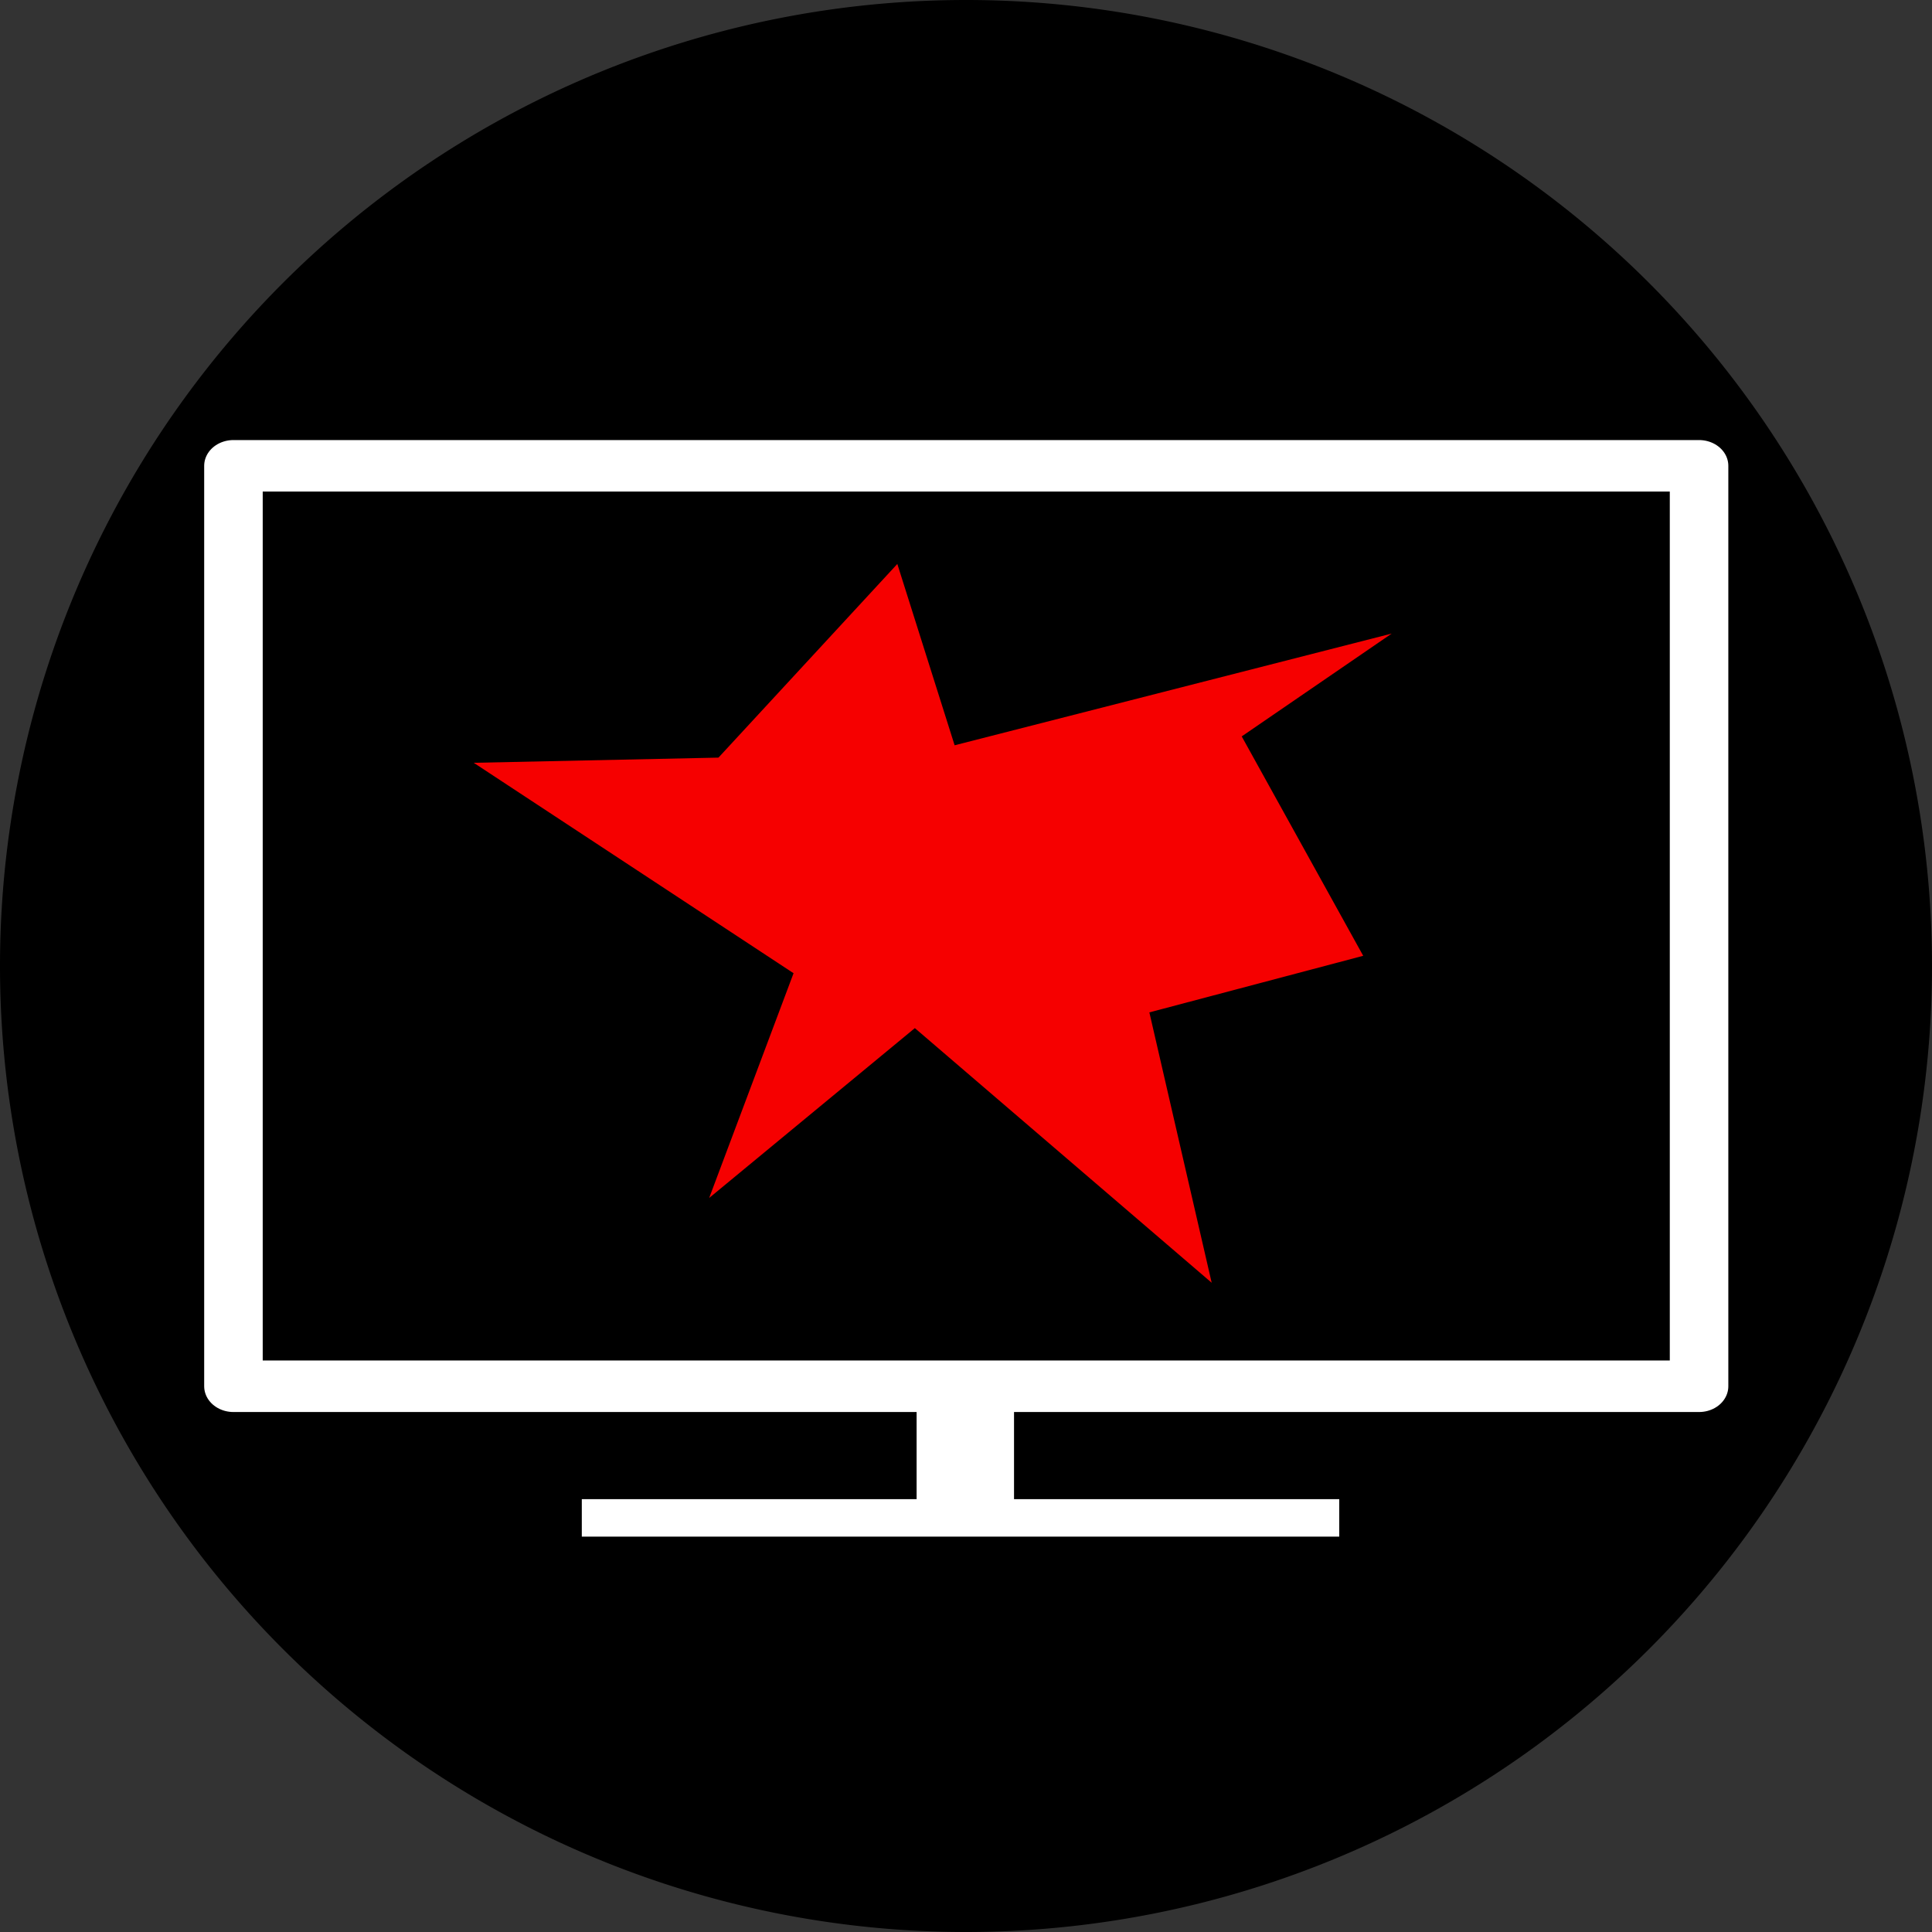
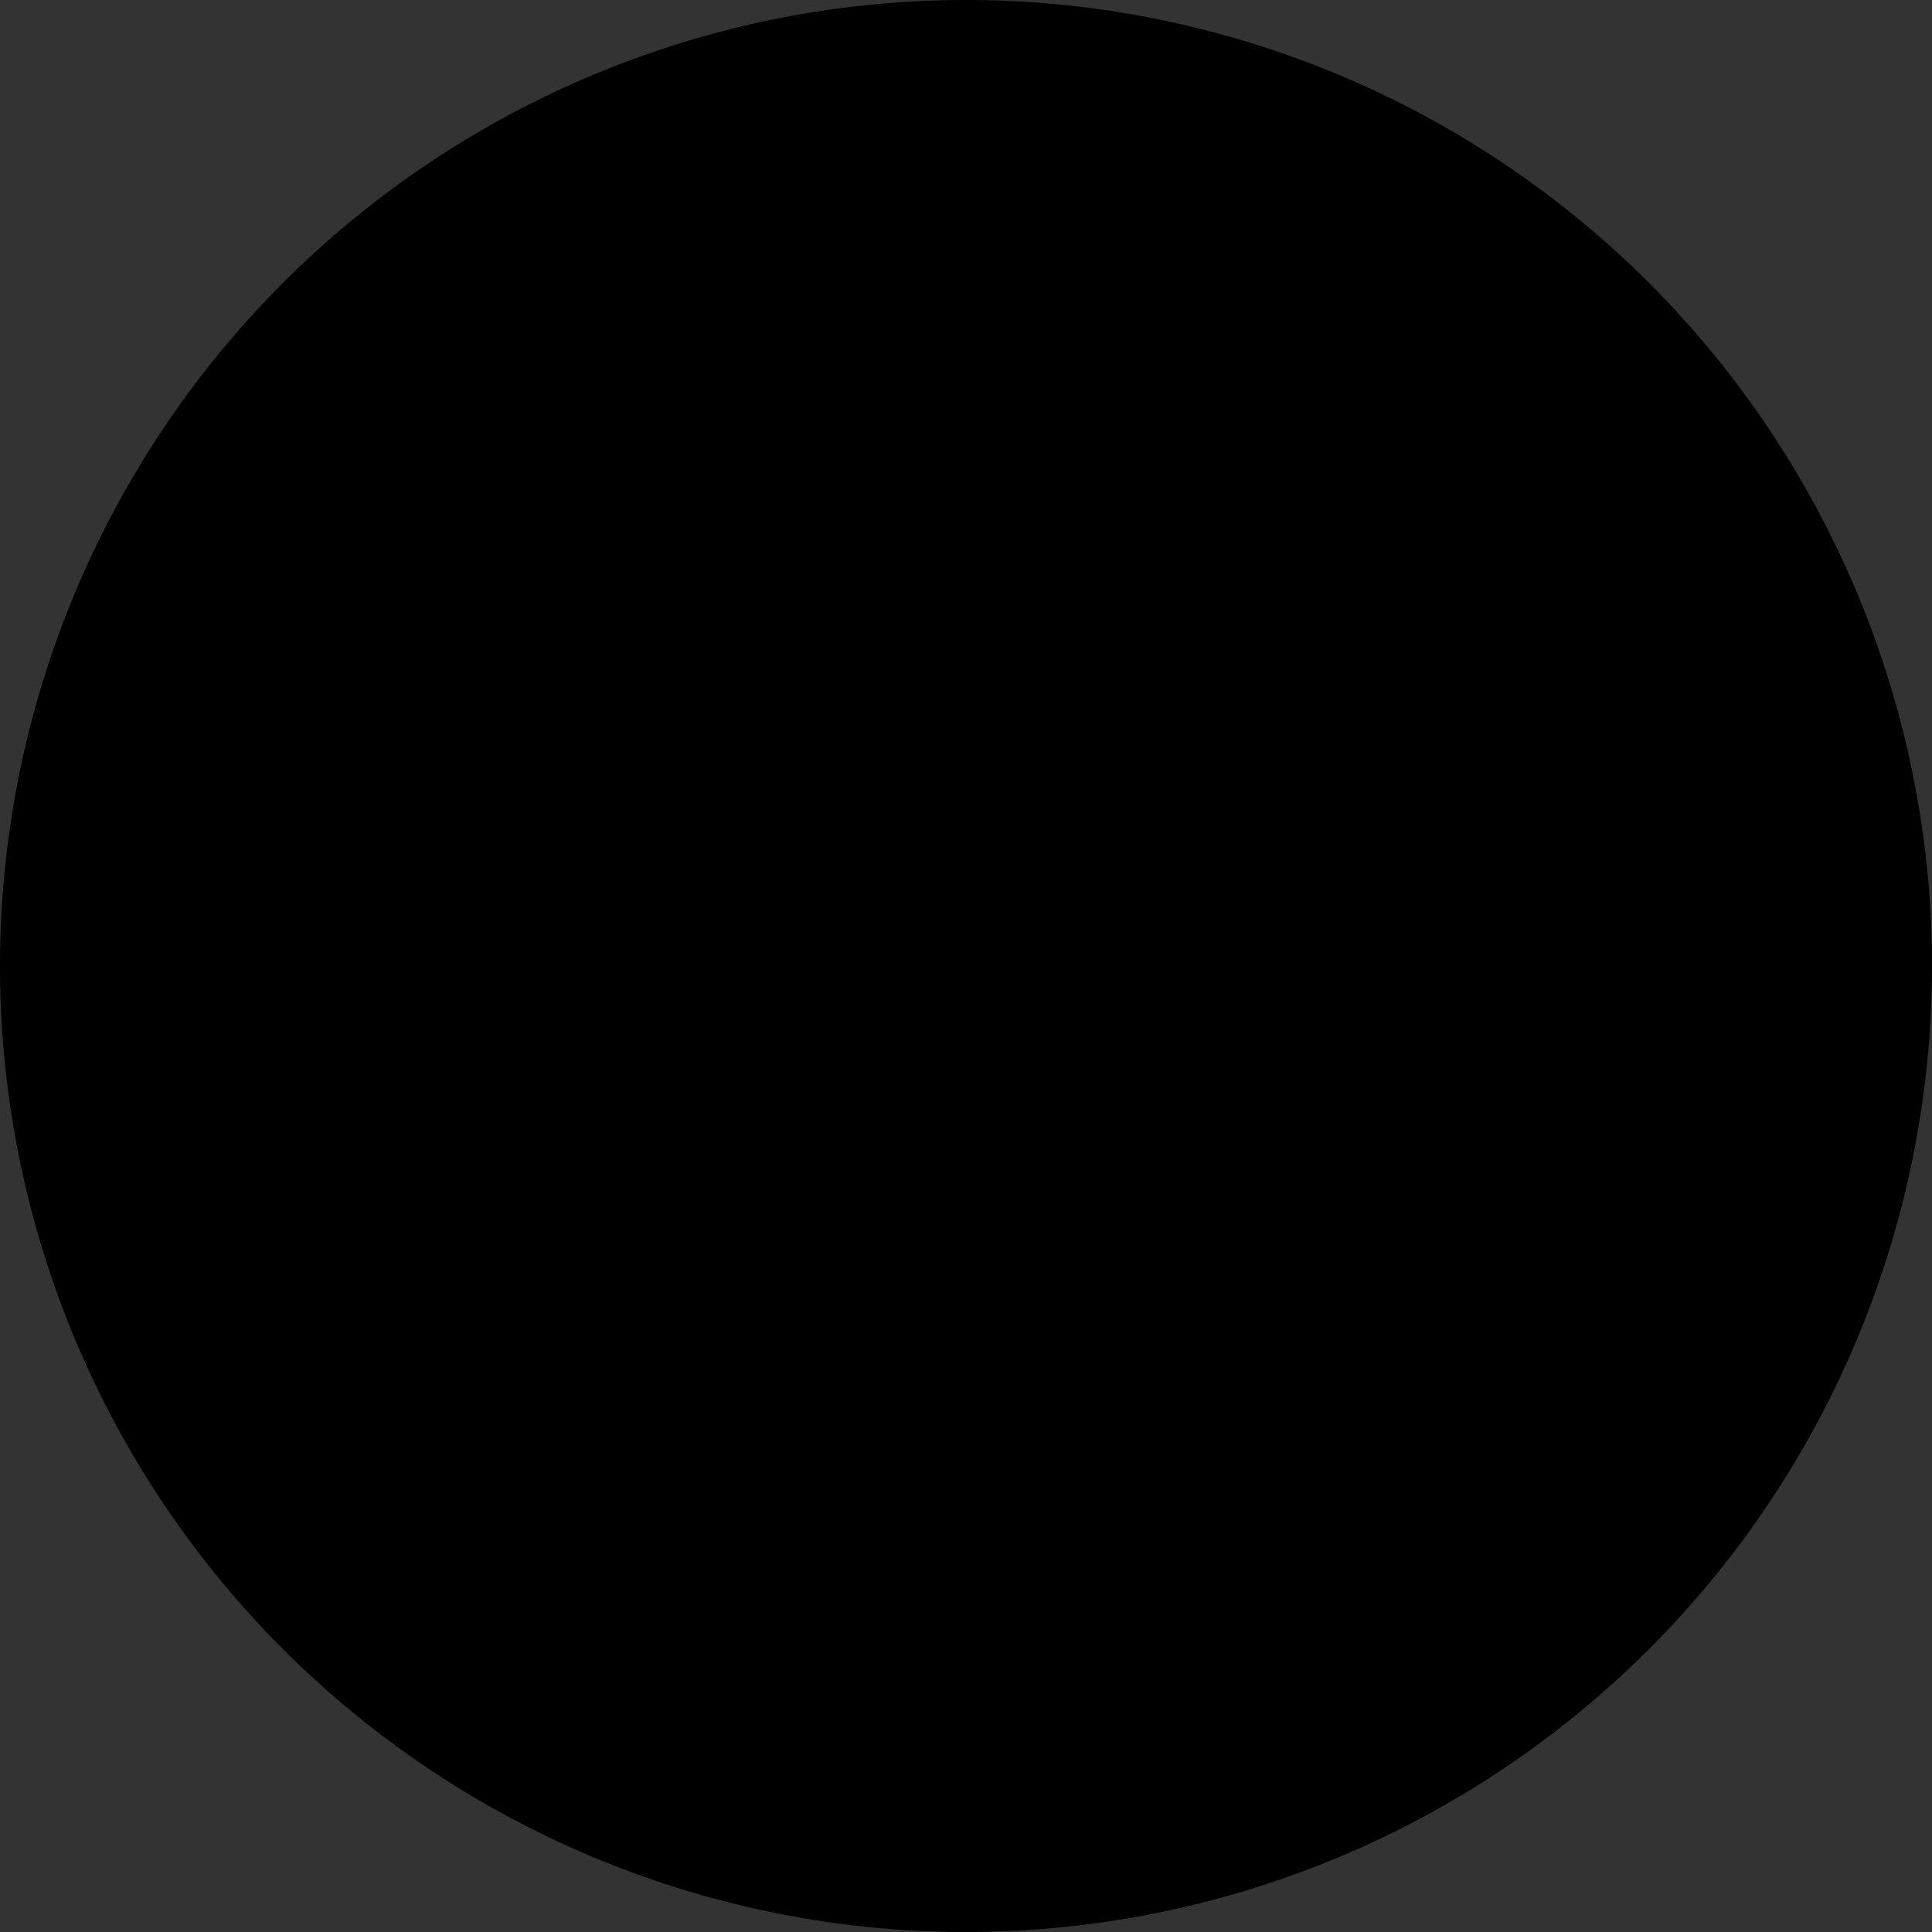
<svg xmlns="http://www.w3.org/2000/svg" xmlns:ns1="http://www.inkscape.org/namespaces/inkscape" xmlns:ns2="http://sodipodi.sourceforge.net/DTD/sodipodi-0.dtd" width="64px" height="64px" id="svg3106" version="1.1" ns1:version="0.48.4 r9939" ns1:export-xdpi="720" ns1:export-ydpi="720">
  <rect width="100%" height="100%" fill="#333333" stroke="none" />
  <defs id="defs3108" />
  <ns2:namedview id="base" pagecolor="#ffffff" bordercolor="#666666" borderopacity="1.0" ns1:pageopacity="0.0" ns1:pageshadow="2" ns1:zoom="5.5" ns1:cx="-7.9090909" ns1:cy="32" ns1:current-layer="layer1" showgrid="true" ns1:document-units="px" ns1:grid-bbox="true" showborder="true" ns1:showpageshadow="false" ns1:window-width="1920" ns1:window-height="1004" ns1:window-x="0" ns1:window-y="24" ns1:window-maximized="1" />
  <g id="layer1" ns1:label="Layer 1" ns1:groupmode="layer">
    <path ns2:type="arc" style="fill:#000000;fill-opacity:1" id="path3116" ns2:cx="32" ns2:cy="32" ns2:rx="32" ns2:ry="32" d="M 64,32 A 32,32 0 1 1 0,32 32,32 0 1 1 64,32 z" />
    <g id="g3933" transform="matrix(1,0,0,0.975,0.364,4.989)">
      <a id="a3930">
-         <rect style="fill:#ffffff;fill-opacity:1" id="rect3139" width="25.091" height="1.273" x="18.909" y="45.818" />
+         </a>
+     </g>
+     <a id="a3926" style="stroke-width:1.75;stroke-miterlimit:4;stroke-dasharray:none" transform="matrix(1.108,0,0,0.975,-3.145,4.262)">
      </a>
-     </g>
-     <rect style="fill:#ffffff;fill-opacity:1" id="rect3141" width="3.227" height="3.723" x="30.364" y="46.477" />
-     <a id="a3926" style="stroke-width:1.75;stroke-miterlimit:4;stroke-dasharray:none" transform="matrix(1.108,0,0,0.975,-3.145,4.262)">
-       <rect y="11.455" x="9.818" height="31.273" width="43.818" id="rect3919" style="fill:#ffffff;fill-opacity:0;stroke:#ffffff;stroke-width:1.75;stroke-linejoin:round;stroke-miterlimit:4;stroke-opacity:1;stroke-dasharray:none" />
-     </a>
-     <path ns2:type="star" style="fill:#ff0000;fill-opacity:0.964;stroke:#ffffff;stroke-width:1.75;stroke-linejoin:round;stroke-miterlimit:4;stroke-opacity:0;stroke-dasharray:none" id="path3960" ns2:sides="6" ns2:cx="24" ns2:cy="24.727274" ns2:r1="13.02001" ns2:r2="6.5100045" ns2:arg1="0.6267429" ns2:arg2="1.1503417" ns1:flatsided="false" ns1:rounded="0" ns1:randomized="0.2" d="m 33.058,31.372 -6.364,-0.653 -2.165,9.318 -4.165,-11.508 -7.739,3.045 5.348,-6.183 -5.384,-10.365 6.449,2.643 7.373,-4.11 -1.048,6.427 12.952,1.46 -5.348,1.551 z" ns1:transform-center-x="1.4991169" ns1:transform-center-y="1.2400064" transform="matrix(1.065,-0.384,0.469,0.872,-4.762,17)" />
  </g>
</svg>